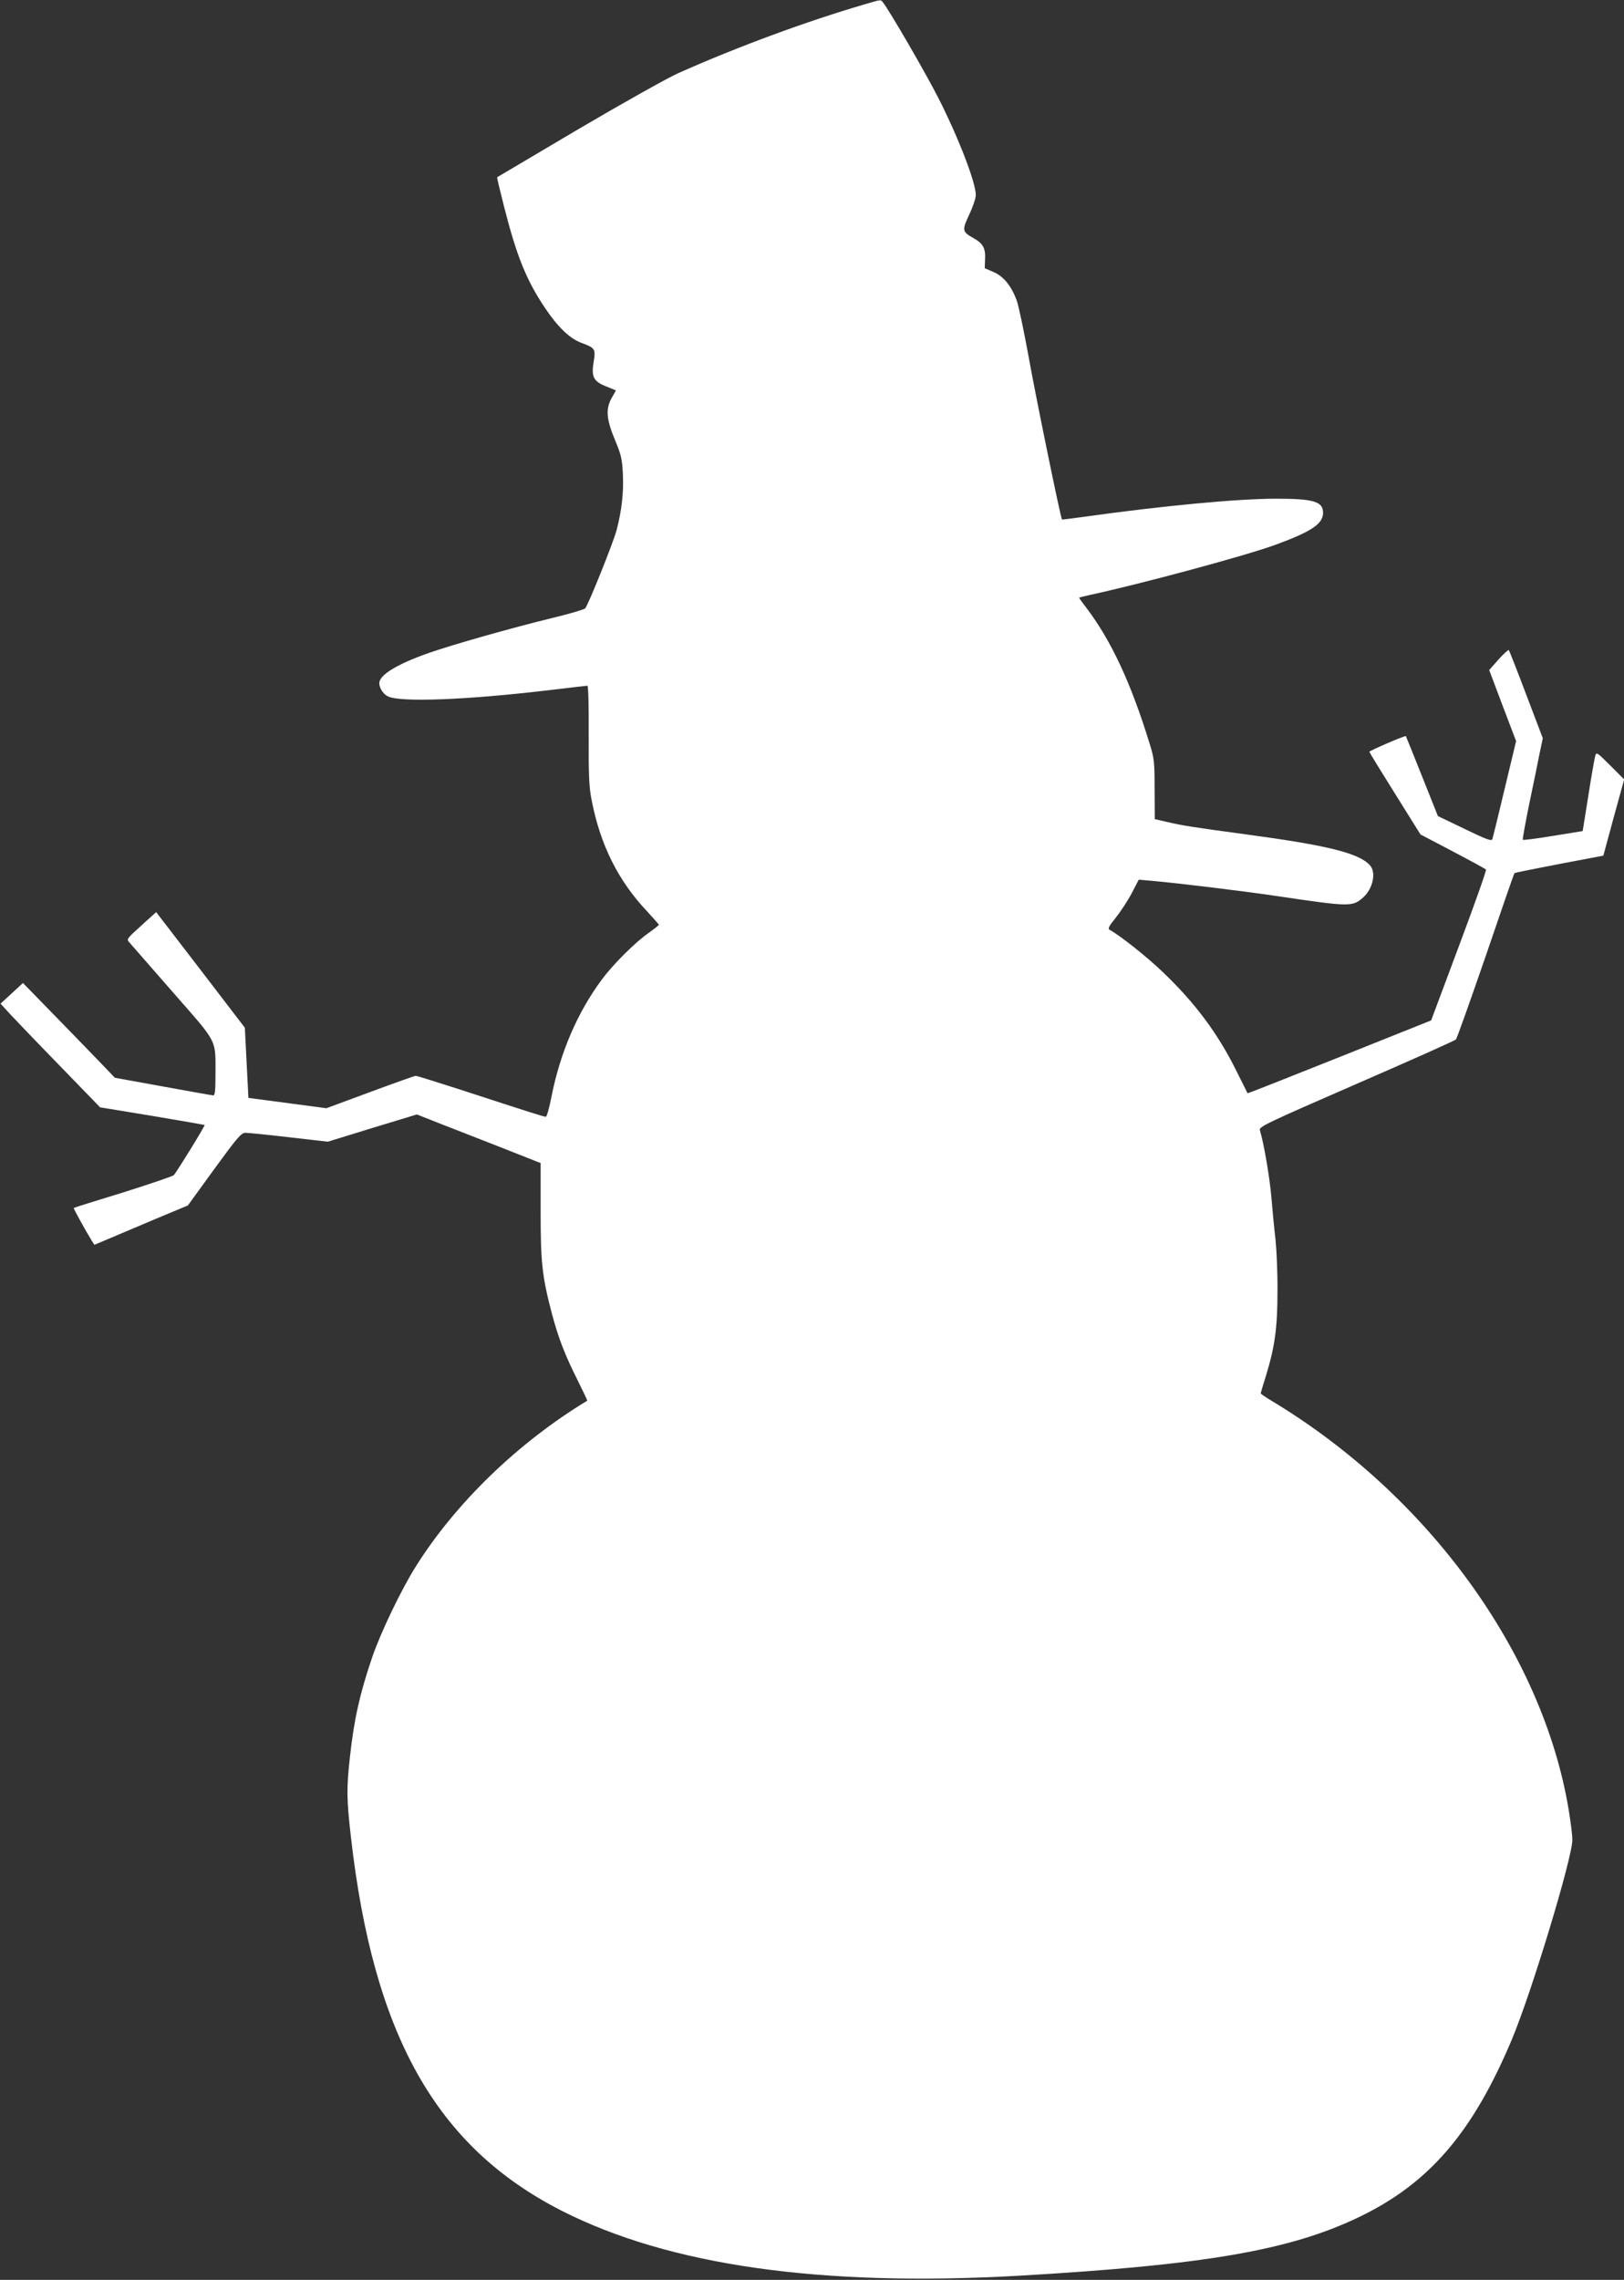
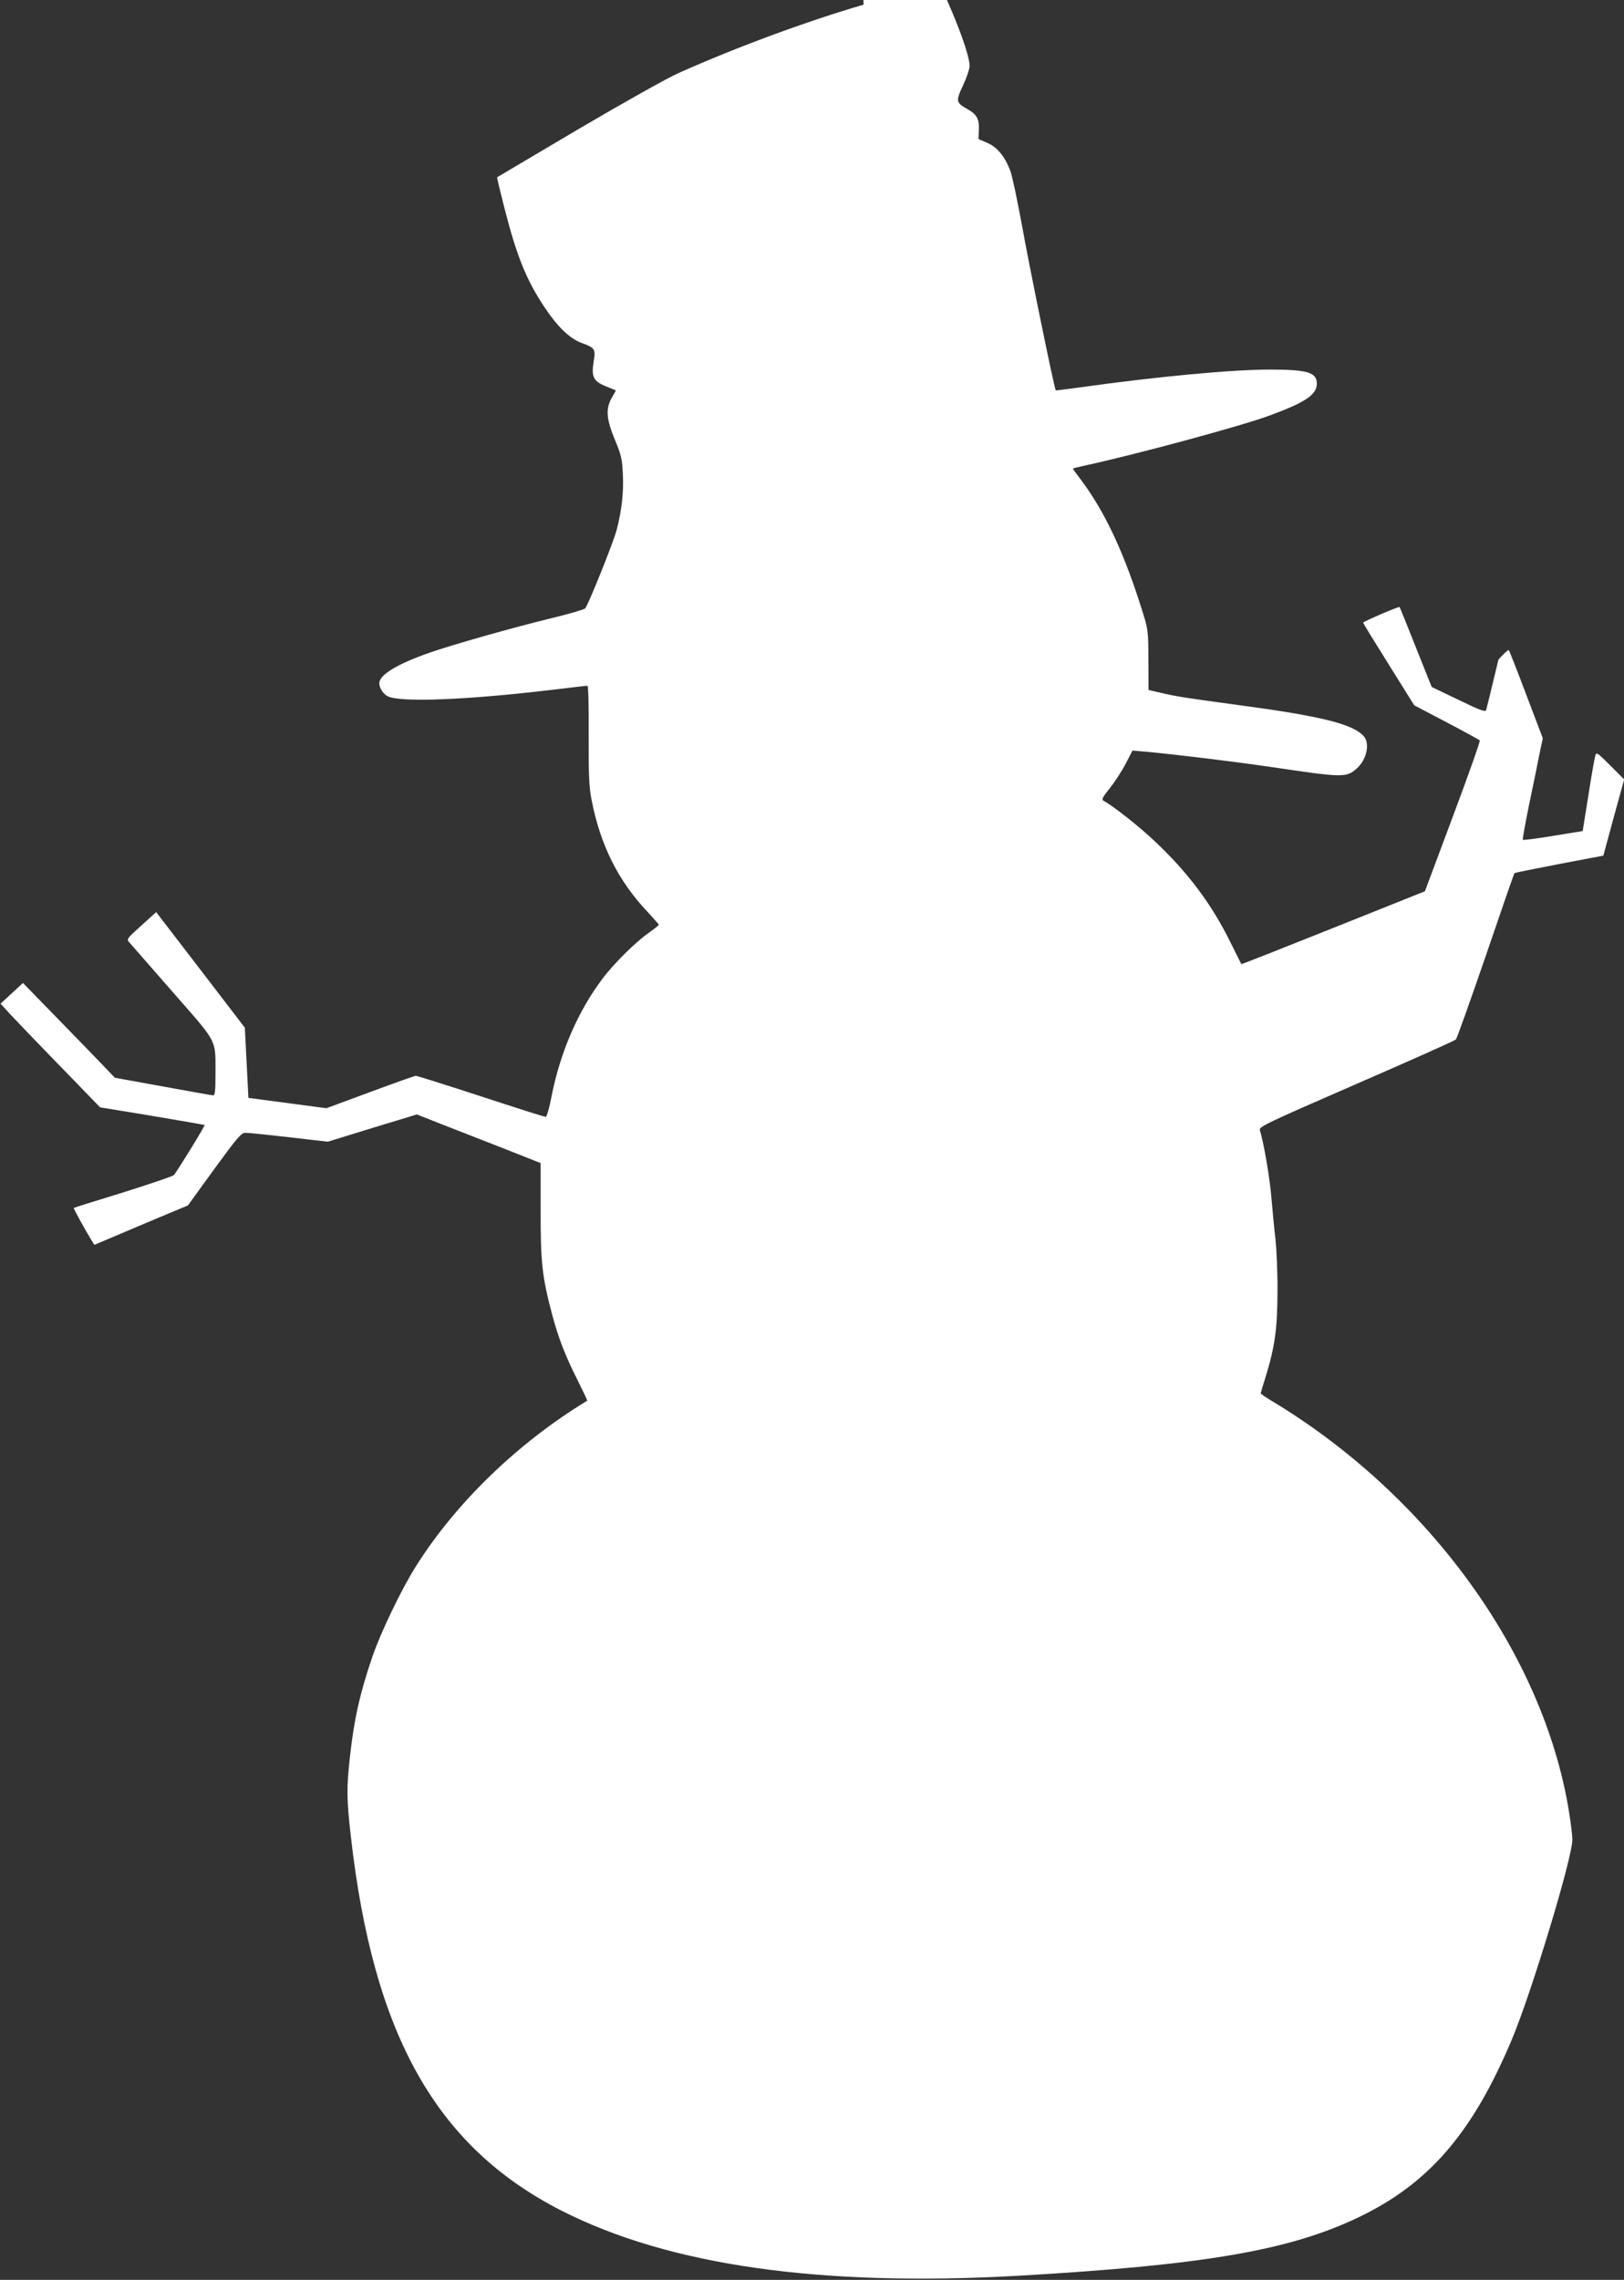
<svg xmlns="http://www.w3.org/2000/svg" version="1.0" width="912pt" height="1280pt" viewBox="0 0 912 1280" preserveAspectRatio="xMidYMid meet">
  <rect x="0" y="0" width="912" height="1280" fill="#333333" stroke="none" />
  <g transform="translate(0,1280) scale(0.1,-0.1)" fill="#ffffff" stroke="none">
-     <path d="M4850 12774 c-321 -94 -707 -236 -1037 -383 -60 -26 -313 -168 -563 -315 -250 -148 -456 -270 -458 -271 -2 -2 16 -76 39 -166 70 -276 125 -412 229 -567 72 -108 140 -173 205 -197 76 -28 81 -34 69 -105 -14 -85 -2 -111 69 -139 l56 -23 -26 -46 c-33 -62 -27 -119 23 -238 32 -77 38 -102 42 -188 5 -100 -7 -205 -35 -311 -18 -70 -161 -425 -177 -441 -6 -6 -90 -31 -186 -54 -226 -55 -557 -149 -689 -195 -180 -63 -281 -124 -281 -171 0 -27 23 -62 49 -74 71 -34 439 -20 904 35 114 14 212 25 216 25 5 0 8 -125 7 -277 -1 -230 2 -294 17 -368 49 -251 150 -452 313 -624 35 -38 64 -71 64 -73 0 -3 -27 -24 -59 -47 -73 -51 -197 -174 -260 -259 -136 -182 -235 -410 -284 -659 -12 -62 -26 -113 -32 -113 -10 0 -81 22 -485 154 -130 42 -240 76 -245 76 -6 0 -121 -41 -256 -91 l-246 -91 -219 29 -219 29 -10 197 -10 197 -249 325 -249 324 -84 -76 c-84 -76 -84 -76 -64 -97 10 -12 120 -137 243 -278 256 -293 238 -256 238 -470 0 -80 -3 -108 -12 -108 -7 0 -134 23 -283 50 l-270 49 -65 68 c-35 37 -152 157 -258 266 l-193 198 -63 -58 -63 -58 55 -60 c31 -33 156 -164 280 -291 l224 -231 292 -48 c160 -27 293 -50 295 -51 4 -4 -154 -260 -173 -282 -7 -6 -135 -50 -285 -97 -150 -46 -275 -85 -277 -87 -2 -3 65 -125 102 -185 l14 -22 83 35 c45 19 163 69 262 111 l180 75 148 204 c129 177 152 204 175 204 15 0 125 -11 245 -25 l218 -25 250 77 250 76 147 -58 c81 -31 237 -93 348 -136 l200 -79 0 -267 c0 -293 8 -368 64 -581 36 -135 73 -231 146 -376 30 -60 53 -109 52 -110 -388 -235 -739 -574 -963 -931 -82 -130 -198 -372 -245 -510 -70 -205 -102 -350 -125 -560 -19 -173 -19 -233 5 -443 126 -1117 479 -1744 1182 -2103 605 -308 1454 -429 2568 -366 1041 60 1521 142 1909 328 395 189 640 473 861 998 111 264 340 1020 340 1122 0 24 -9 98 -20 164 -145 883 -789 1770 -1667 2299 -35 21 -63 40 -63 43 0 3 13 48 30 101 49 161 64 266 64 472 1 102 -5 232 -11 290 -7 58 -17 164 -23 235 -9 110 -42 305 -65 380 -6 19 44 42 542 259 301 131 553 243 559 250 6 6 81 218 168 470 86 253 158 461 161 464 2 2 115 25 251 51 l248 47 58 214 59 214 -78 78 c-72 72 -78 77 -84 56 -4 -13 -22 -113 -39 -224 l-32 -200 -166 -27 c-91 -15 -168 -25 -170 -22 -3 2 14 93 36 202 23 109 49 236 58 283 l18 85 -93 245 c-51 135 -95 247 -98 250 -3 3 -29 -21 -58 -53 l-52 -59 75 -199 76 -200 -64 -267 c-35 -147 -66 -274 -69 -283 -5 -13 -32 -3 -156 57 l-150 72 -89 223 c-49 123 -90 225 -91 226 -3 5 -205 -82 -205 -88 0 -3 65 -109 144 -235 l143 -229 181 -95 c99 -52 183 -98 187 -102 4 -3 -64 -195 -151 -427 l-157 -420 -515 -206 c-283 -113 -515 -205 -516 -203 -1 2 -28 56 -60 120 -105 214 -237 391 -422 566 -86 82 -232 198 -293 232 -11 6 -3 21 36 69 27 34 67 95 89 137 l39 75 70 -6 c165 -15 517 -58 706 -86 412 -61 423 -61 484 -8 55 49 75 141 38 181 -61 68 -239 112 -693 173 -305 41 -361 50 -450 71 l-65 15 -1 167 c0 154 -2 174 -28 257 -105 341 -215 576 -352 758 -24 31 -44 59 -44 61 0 1 26 8 58 15 288 62 881 222 1047 283 201 74 265 117 265 179 0 63 -52 79 -265 79 -213 0 -638 -40 -1065 -100 -74 -10 -136 -18 -136 -17 -8 8 -153 718 -189 922 -26 141 -55 281 -66 310 -31 82 -74 134 -130 158 l-49 21 2 52 c3 61 -12 88 -67 118 -62 35 -63 44 -22 131 20 42 37 92 37 110 0 69 -97 322 -210 544 -67 133 -279 499 -312 538 -13 16 -5 17 -108 -13z" />
+     <path d="M4850 12774 c-321 -94 -707 -236 -1037 -383 -60 -26 -313 -168 -563 -315 -250 -148 -456 -270 -458 -271 -2 -2 16 -76 39 -166 70 -276 125 -412 229 -567 72 -108 140 -173 205 -197 76 -28 81 -34 69 -105 -14 -85 -2 -111 69 -139 l56 -23 -26 -46 c-33 -62 -27 -119 23 -238 32 -77 38 -102 42 -188 5 -100 -7 -205 -35 -311 -18 -70 -161 -425 -177 -441 -6 -6 -90 -31 -186 -54 -226 -55 -557 -149 -689 -195 -180 -63 -281 -124 -281 -171 0 -27 23 -62 49 -74 71 -34 439 -20 904 35 114 14 212 25 216 25 5 0 8 -125 7 -277 -1 -230 2 -294 17 -368 49 -251 150 -452 313 -624 35 -38 64 -71 64 -73 0 -3 -27 -24 -59 -47 -73 -51 -197 -174 -260 -259 -136 -182 -235 -410 -284 -659 -12 -62 -26 -113 -32 -113 -10 0 -81 22 -485 154 -130 42 -240 76 -245 76 -6 0 -121 -41 -256 -91 l-246 -91 -219 29 -219 29 -10 197 -10 197 -249 325 -249 324 -84 -76 c-84 -76 -84 -76 -64 -97 10 -12 120 -137 243 -278 256 -293 238 -256 238 -470 0 -80 -3 -108 -12 -108 -7 0 -134 23 -283 50 l-270 49 -65 68 c-35 37 -152 157 -258 266 l-193 198 -63 -58 -63 -58 55 -60 c31 -33 156 -164 280 -291 l224 -231 292 -48 c160 -27 293 -50 295 -51 4 -4 -154 -260 -173 -282 -7 -6 -135 -50 -285 -97 -150 -46 -275 -85 -277 -87 -2 -3 65 -125 102 -185 l14 -22 83 35 c45 19 163 69 262 111 l180 75 148 204 c129 177 152 204 175 204 15 0 125 -11 245 -25 l218 -25 250 77 250 76 147 -58 c81 -31 237 -93 348 -136 l200 -79 0 -267 c0 -293 8 -368 64 -581 36 -135 73 -231 146 -376 30 -60 53 -109 52 -110 -388 -235 -739 -574 -963 -931 -82 -130 -198 -372 -245 -510 -70 -205 -102 -350 -125 -560 -19 -173 -19 -233 5 -443 126 -1117 479 -1744 1182 -2103 605 -308 1454 -429 2568 -366 1041 60 1521 142 1909 328 395 189 640 473 861 998 111 264 340 1020 340 1122 0 24 -9 98 -20 164 -145 883 -789 1770 -1667 2299 -35 21 -63 40 -63 43 0 3 13 48 30 101 49 161 64 266 64 472 1 102 -5 232 -11 290 -7 58 -17 164 -23 235 -9 110 -42 305 -65 380 -6 19 44 42 542 259 301 131 553 243 559 250 6 6 81 218 168 470 86 253 158 461 161 464 2 2 115 25 251 51 l248 47 58 214 59 214 -78 78 c-72 72 -78 77 -84 56 -4 -13 -22 -113 -39 -224 l-32 -200 -166 -27 c-91 -15 -168 -25 -170 -22 -3 2 14 93 36 202 23 109 49 236 58 283 l18 85 -93 245 c-51 135 -95 247 -98 250 -3 3 -29 -21 -58 -53 c-35 -147 -66 -274 -69 -283 -5 -13 -32 -3 -156 57 l-150 72 -89 223 c-49 123 -90 225 -91 226 -3 5 -205 -82 -205 -88 0 -3 65 -109 144 -235 l143 -229 181 -95 c99 -52 183 -98 187 -102 4 -3 -64 -195 -151 -427 l-157 -420 -515 -206 c-283 -113 -515 -205 -516 -203 -1 2 -28 56 -60 120 -105 214 -237 391 -422 566 -86 82 -232 198 -293 232 -11 6 -3 21 36 69 27 34 67 95 89 137 l39 75 70 -6 c165 -15 517 -58 706 -86 412 -61 423 -61 484 -8 55 49 75 141 38 181 -61 68 -239 112 -693 173 -305 41 -361 50 -450 71 l-65 15 -1 167 c0 154 -2 174 -28 257 -105 341 -215 576 -352 758 -24 31 -44 59 -44 61 0 1 26 8 58 15 288 62 881 222 1047 283 201 74 265 117 265 179 0 63 -52 79 -265 79 -213 0 -638 -40 -1065 -100 -74 -10 -136 -18 -136 -17 -8 8 -153 718 -189 922 -26 141 -55 281 -66 310 -31 82 -74 134 -130 158 l-49 21 2 52 c3 61 -12 88 -67 118 -62 35 -63 44 -22 131 20 42 37 92 37 110 0 69 -97 322 -210 544 -67 133 -279 499 -312 538 -13 16 -5 17 -108 -13z" />
  </g>
</svg>